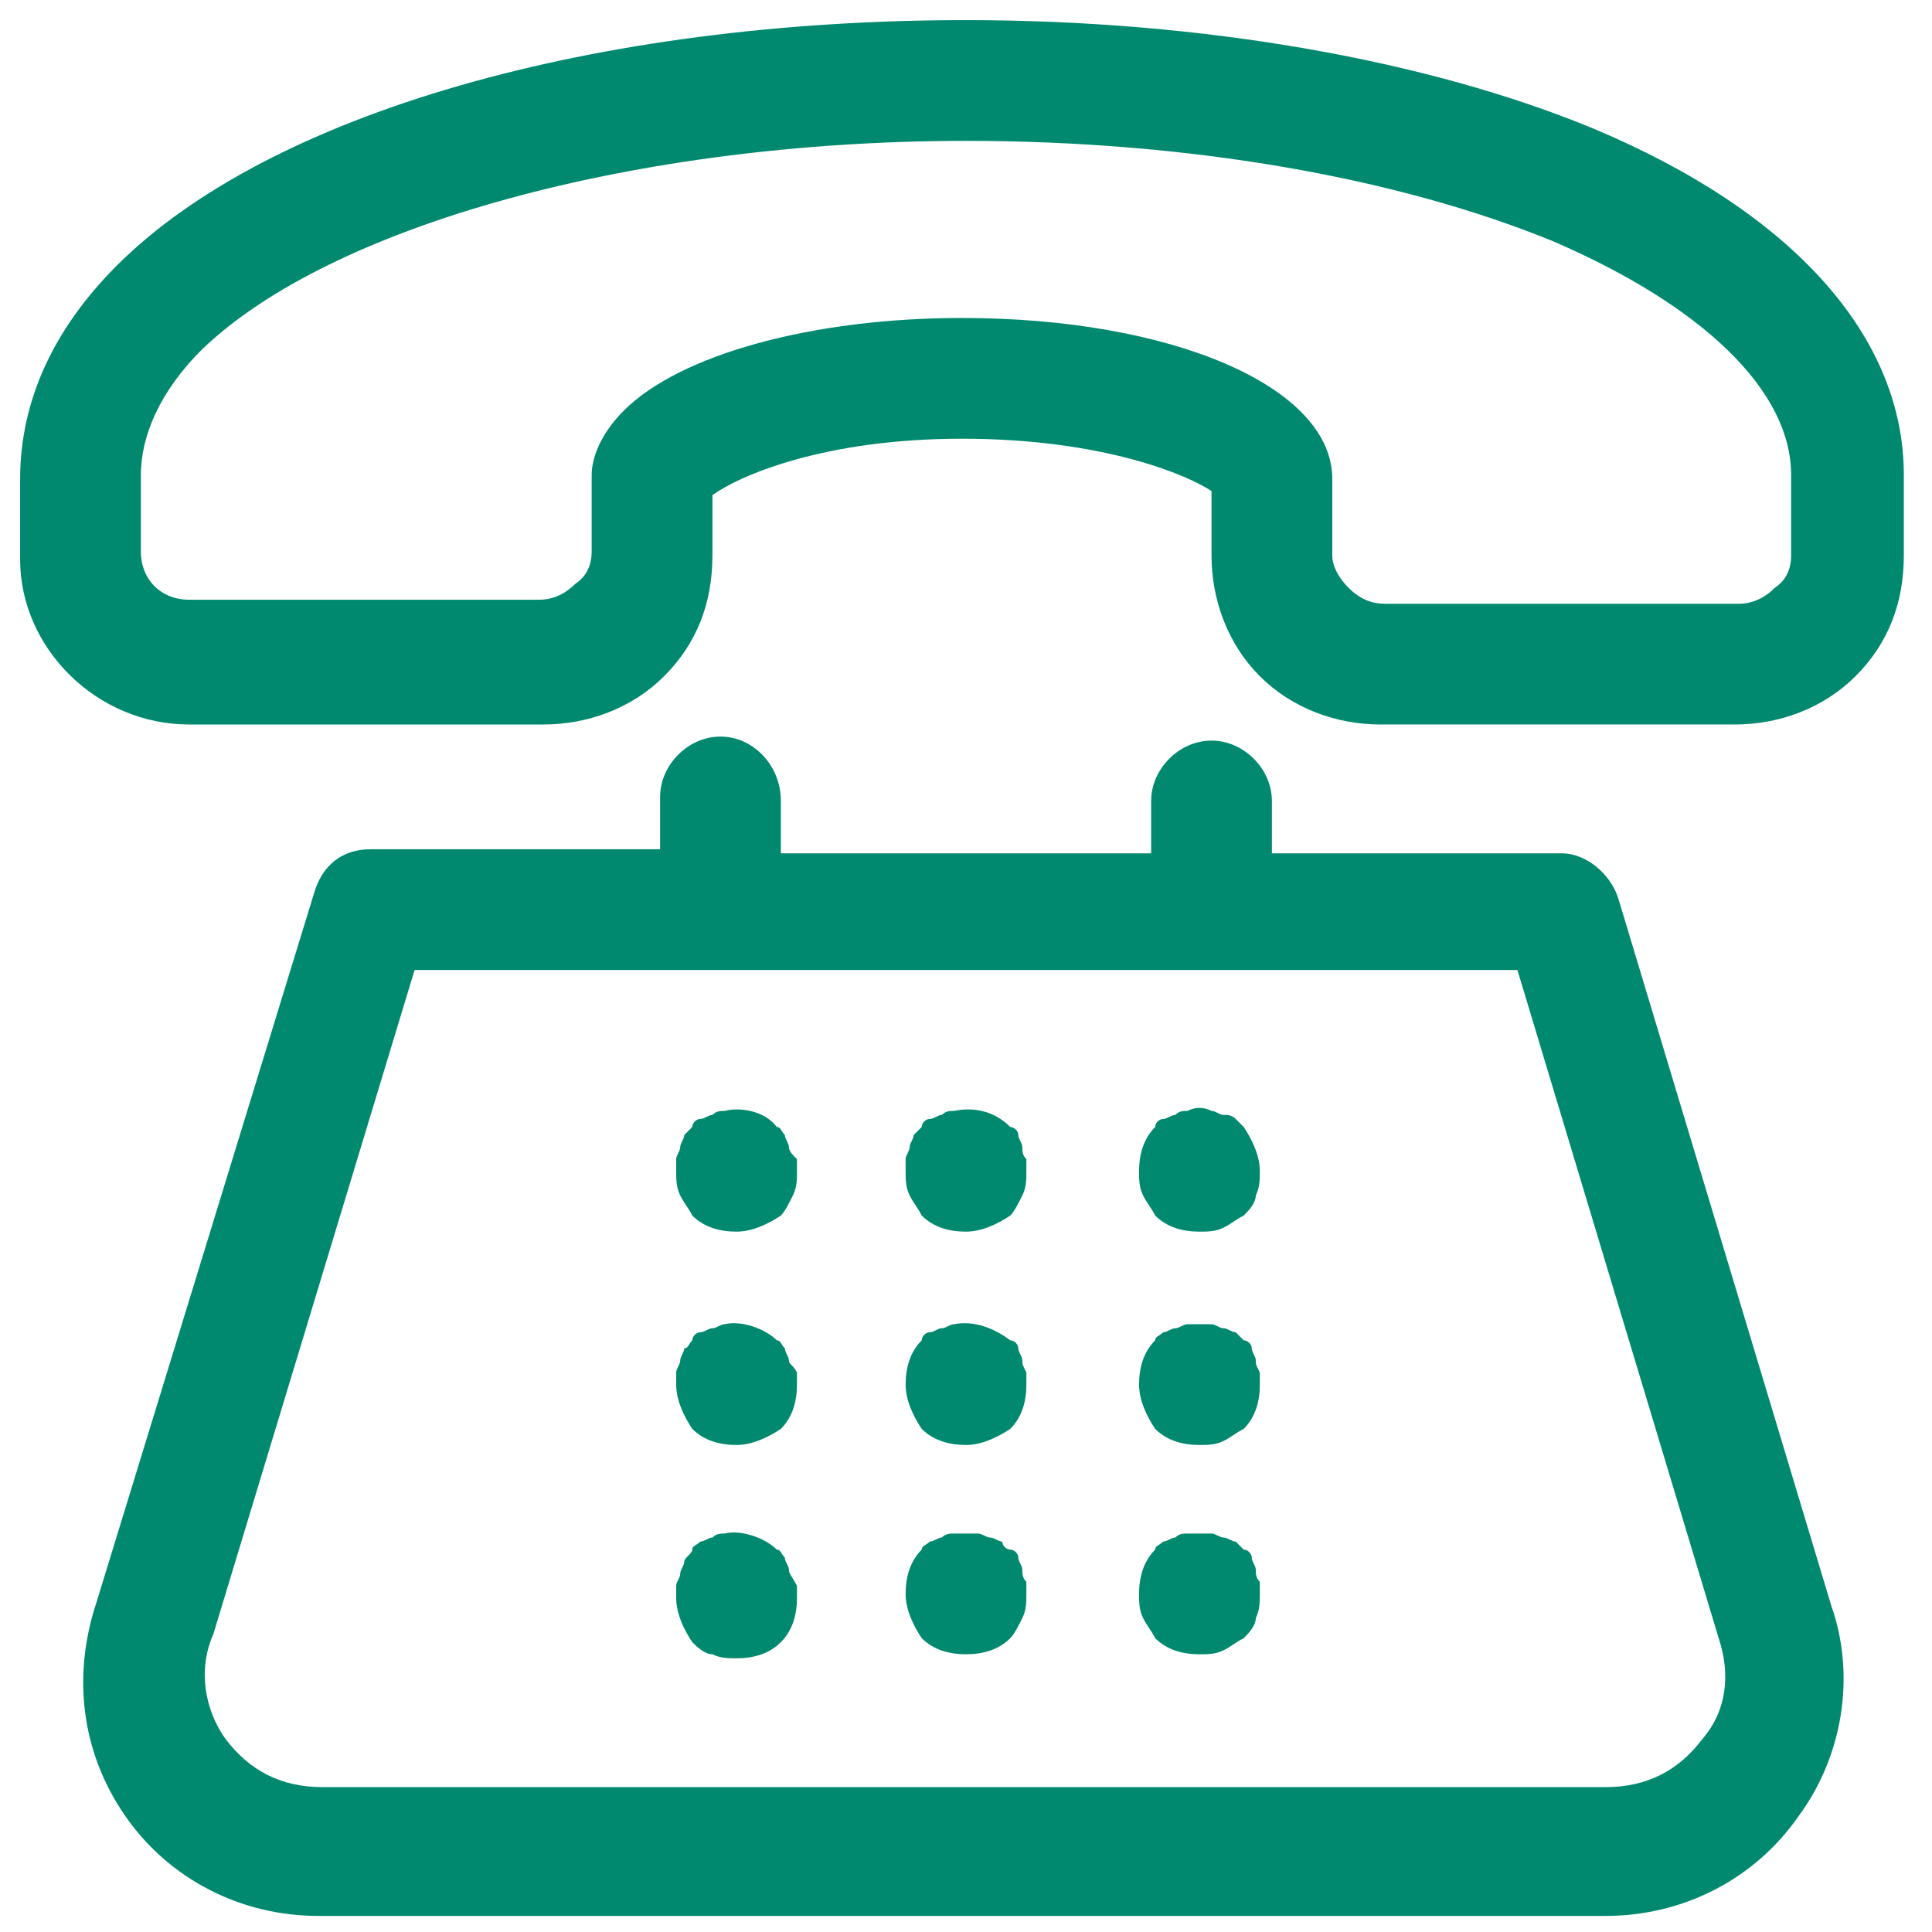
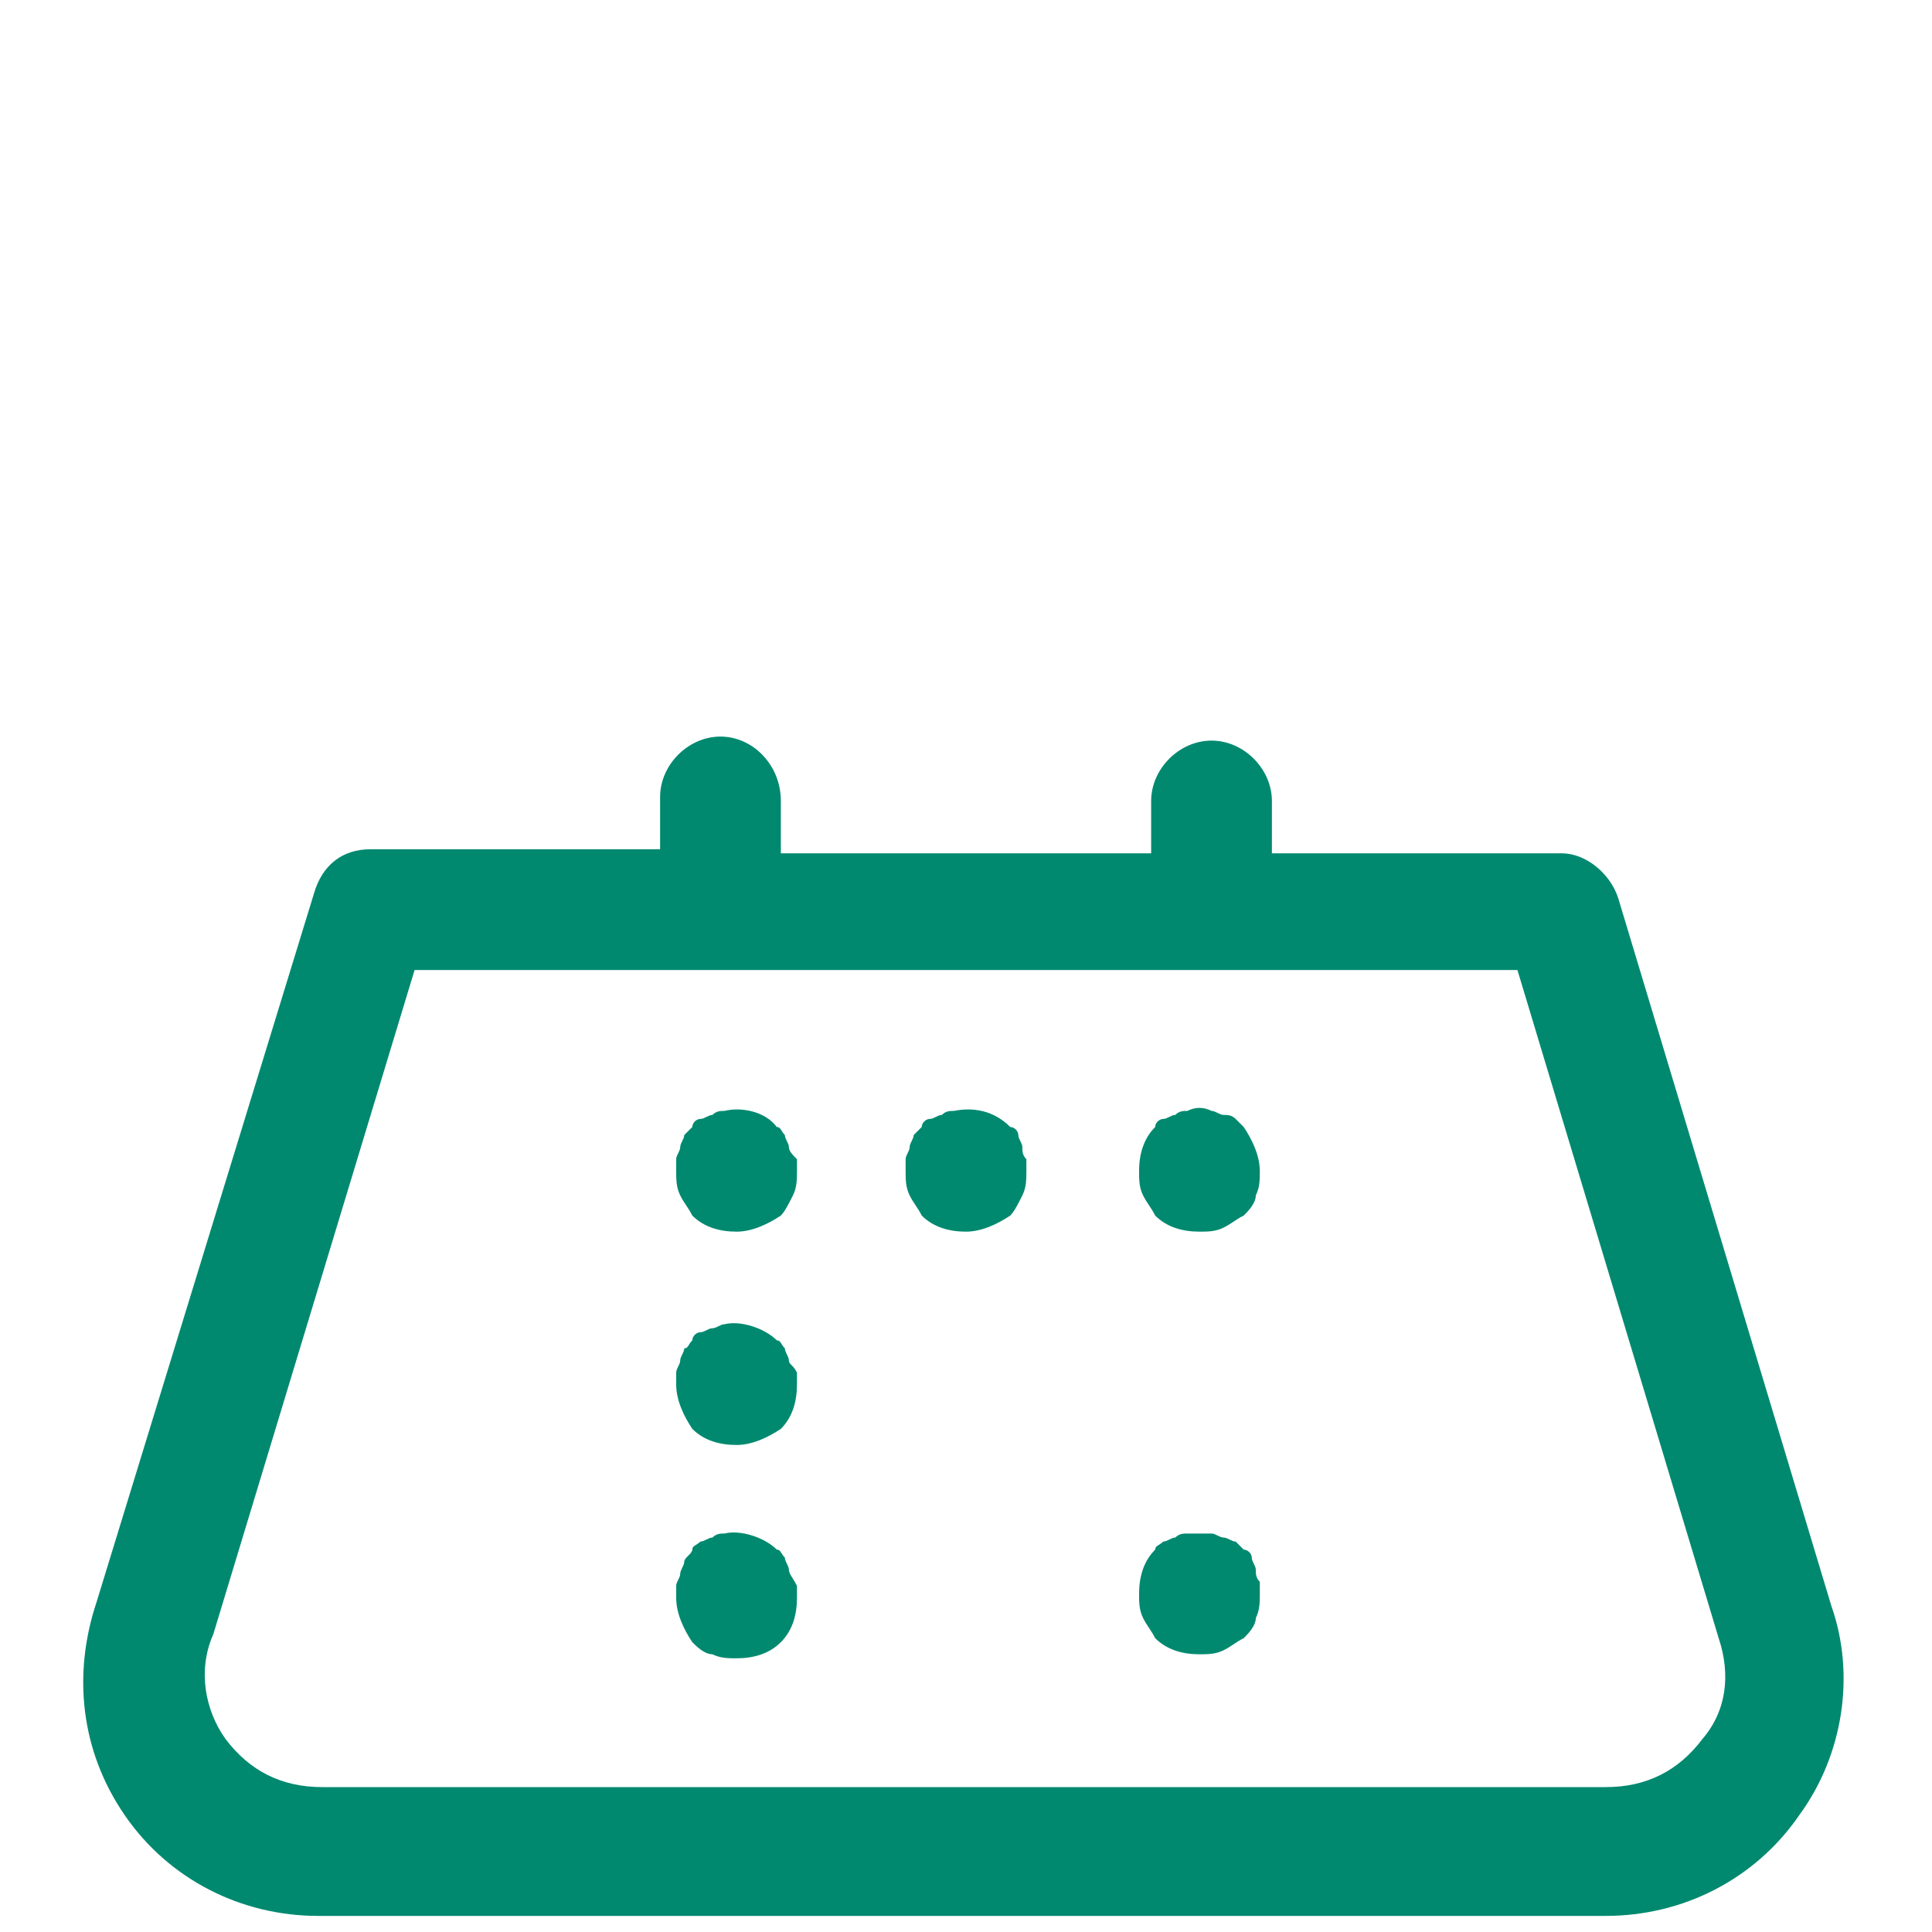
<svg xmlns="http://www.w3.org/2000/svg" id="Layer_1" enable-background="new 0 0 48 48" viewBox="0 0 48 48" width="300" height="300" version="1.1">
  <g width="100%" height="100%" transform="matrix(1,0,0,1,0,0)">
    <g fill="#010101">
-       <path d="m4.7 18h8.8c1.1 0 2.2-.4 3-1.2s1.2-1.8 1.2-3v-1.5c.7-.5 2.8-1.4 6.2-1.4 3.5 0 5.6.9 6.2 1.3v1.6c0 1.1.4 2.2 1.2 3s1.9 1.2 3 1.2h8.8c1.1 0 2.2-.4 3-1.2s1.2-1.8 1.2-3v-2c0-3.4-2.7-6.5-7.7-8.6-4.1-1.7-9.7-2.7-15.6-2.7-9.2 0-17.3 2.3-21.1 6.1-1.6 1.6-2.4 3.4-2.4 5.3v2c0 2.2 1.9 4.1 4.2 4.1zm-1.2-6.2c0-1 .5-2.1 1.5-3.1 3.2-3.1 10.8-5.2 19-5.2 5.5 0 10.7.9 14.6 2.5 3.7 1.6 5.9 3.7 5.9 5.8v2c0 .3-.1.6-.4.8-.2.2-.5.4-.9.4h-8.8c-.3 0-.6-.1-.9-.4-.2-.2-.4-.5-.4-.8v-1.9c0-2.3-4-4-9.2-4-3.7 0-7 .9-8.4 2.3-.6.6-.8 1.2-.8 1.6v1.9c0 .3-.1.6-.4.8-.2.2-.5.4-.9.4h-8.7c-.7 0-1.2-.5-1.2-1.2z" fill="#00896f" fill-opacity="1" data-original-color="#010101ff" stroke="none" stroke-opacity="1" />
      <path d="m17.9 18.3c-.8 0-1.5.7-1.5 1.5v1.3h-7.2c-.7 0-1.2.4-1.4 1.1l-5.4 17.6c-.6 1.8-.4 3.7.7 5.3s2.9 2.5 4.8 2.5h32c1.9 0 3.7-.9 4.8-2.5 1.1-1.5 1.4-3.5.8-5.2l-5.3-17.6c-.2-.6-.8-1.1-1.4-1.1h-7.2v-1.3c0-.8-.7-1.5-1.5-1.5s-1.5.7-1.5 1.5v1.3h-9.2v-1.3c0-.9-.7-1.6-1.5-1.6zm24.8 22.4c.3.9.2 1.8-.4 2.5-.6.8-1.4 1.2-2.4 1.2h-31.9c-1 0-1.8-.4-2.4-1.2-.5-.7-.7-1.7-.3-2.6l5-16.5h27.4z" fill="#00896f" fill-opacity="1" data-original-color="#010101ff" stroke="none" stroke-opacity="1" />
      <path d="m19.6 28.5c0-.1-.1-.2-.1-.3-.1-.1-.1-.2-.2-.2-.3-.4-.9-.5-1.3-.4-.1 0-.2 0-.3.1-.1 0-.2.1-.3.1s-.2.1-.2.2c-.1.1-.1.1-.2.2 0 .1-.1.2-.1.3s-.1.2-.1.3v.3c0 .2 0 .4.1.6s.2.3.3.5c.3.3.7.4 1.1.4s.8-.2 1.1-.4c.1-.1.2-.3.3-.5s.1-.4.1-.6c0-.1 0-.2 0-.3-.1-.1-.2-.2-.2-.3z" fill="#00896f" fill-opacity="1" data-original-color="#010101ff" stroke="none" stroke-opacity="1" />
      <path d="m25.4 28.5c0-.1-.1-.2-.1-.3s-.1-.2-.2-.2c-.4-.4-.9-.5-1.4-.4-.1 0-.2 0-.3.1-.1 0-.2.1-.3.1s-.2.1-.2.2c-.1.1-.1.1-.2.2 0 .1-.1.2-.1.3s-.1.2-.1.3v.3c0 .2 0 .4.1.6s.2.3.3.5c.3.3.7.4 1.1.4s.8-.2 1.1-.4c.1-.1.2-.3.3-.5s.1-.4.1-.6c0-.1 0-.2 0-.3-.1-.1-.1-.2-.1-.3z" fill="#00896f" fill-opacity="1" data-original-color="#010101ff" stroke="none" stroke-opacity="1" />
      <path d="m29.5 27.6c-.1 0-.2 0-.3.1-.1 0-.2.1-.3.1s-.2.1-.2.2c-.3.3-.4.7-.4 1.1 0 .2 0 .4.1.6s.2.3.3.5c.3.3.7.4 1.1.4.2 0 .4 0 .6-.1s.3-.2.5-.3c.1-.1.3-.3.3-.5.1-.2.1-.4.1-.6 0-.4-.2-.8-.4-1.1-.1-.1-.1-.1-.2-.2s-.2-.1-.3-.1-.2-.1-.3-.1c-.2-.1-.4-.1-.6 0z" fill="#00896f" fill-opacity="1" data-original-color="#010101ff" stroke="none" stroke-opacity="1" />
      <path d="m19.6 33.8c0-.1-.1-.2-.1-.3-.1-.1-.1-.2-.2-.2-.3-.3-.9-.5-1.3-.4-.1 0-.2.1-.3.1s-.2.1-.3.1-.2.1-.2.2c-.1.1-.1.2-.2.2 0 .1-.1.2-.1.3s-.1.2-.1.3v.3c0 .4.2.8.4 1.1.3.3.7.4 1.1.4s.8-.2 1.1-.4c.3-.3.4-.7.4-1.1 0-.1 0-.2 0-.3-.1-.2-.2-.2-.2-.3z" fill="#00896f" fill-opacity="1" data-original-color="#010101ff" stroke="none" stroke-opacity="1" />
-       <path d="m25.4 33.8c0-.1-.1-.2-.1-.3s-.1-.2-.2-.2c-.4-.3-.9-.5-1.4-.4-.1 0-.2.1-.3.1s-.2.1-.3.1-.2.1-.2.2c-.3.3-.4.7-.4 1.1s.2.8.4 1.1c.3.3.7.4 1.1.4s.8-.2 1.1-.4c.3-.3.4-.7.4-1.1 0-.1 0-.2 0-.3-.1-.2-.1-.2-.1-.3z" fill="#00896f" fill-opacity="1" data-original-color="#010101ff" stroke="none" stroke-opacity="1" />
-       <path d="m31.2 33.8c0-.1-.1-.2-.1-.3s-.1-.2-.2-.2c-.1-.1-.1-.1-.2-.2-.1 0-.2-.1-.3-.1s-.2-.1-.3-.1c-.2 0-.4 0-.6 0-.1 0-.2.1-.3.1s-.2.1-.3.1c-.1.1-.2.1-.2.2-.3.3-.4.7-.4 1.1s.2.8.4 1.1c.3.3.7.4 1.1.4.2 0 .4 0 .6-.1s.3-.2.5-.3c.3-.3.4-.7.4-1.1 0-.1 0-.2 0-.3-.1-.2-.1-.2-.1-.3z" fill="#00896f" fill-opacity="1" data-original-color="#010101ff" stroke="none" stroke-opacity="1" />
      <path d="m19.6 39c0-.1-.1-.2-.1-.3-.1-.1-.1-.2-.2-.2-.3-.3-.9-.5-1.3-.4-.1 0-.2 0-.3.1-.1 0-.2.1-.3.1-.1.1-.2.1-.2.2s-.2.2-.2.3-.1.2-.1.3-.1.2-.1.3v.3c0 .4.2.8.4 1.1.1.1.3.3.5.3.2.1.4.1.6.1.4 0 .8-.1 1.1-.4s.4-.7.4-1.1c0-.1 0-.2 0-.3-.1-.2-.2-.3-.2-.4z" fill="#00896f" fill-opacity="1" data-original-color="#010101ff" stroke="none" stroke-opacity="1" />
-       <path d="m25.4 39c0-.1-.1-.2-.1-.3s-.1-.2-.2-.2-.2-.1-.2-.2c-.1 0-.2-.1-.3-.1s-.2-.1-.3-.1c-.2 0-.4 0-.6 0-.1 0-.2 0-.3.1-.1 0-.2.1-.3.1-.1.1-.2.1-.2.2-.3.3-.4.7-.4 1.1s.2.8.4 1.1c.3.3.7.4 1.1.4s.8-.1 1.1-.4c.1-.1.2-.3.3-.5s.1-.4.1-.6c0-.1 0-.2 0-.3-.1-.1-.1-.2-.1-.3z" fill="#00896f" fill-opacity="1" data-original-color="#010101ff" stroke="none" stroke-opacity="1" />
      <path d="m31.2 39c0-.1-.1-.2-.1-.3s-.1-.2-.2-.2c-.1-.1-.1-.1-.2-.2-.1 0-.2-.1-.3-.1s-.2-.1-.3-.1c-.2 0-.4 0-.6 0-.1 0-.2 0-.3.1-.1 0-.2.1-.3.1-.1.1-.2.1-.2.2-.3.3-.4.7-.4 1.1 0 .2 0 .4.1.6s.2.3.3.5c.3.3.7.4 1.1.4.2 0 .4 0 .6-.1s.3-.2.5-.3c.1-.1.3-.3.3-.5.1-.2.1-.4.1-.6 0-.1 0-.2 0-.3-.1-.1-.1-.2-.1-.3z" fill="#00896f" fill-opacity="1" data-original-color="#010101ff" stroke="none" stroke-opacity="1" />
    </g>
  </g>
</svg>